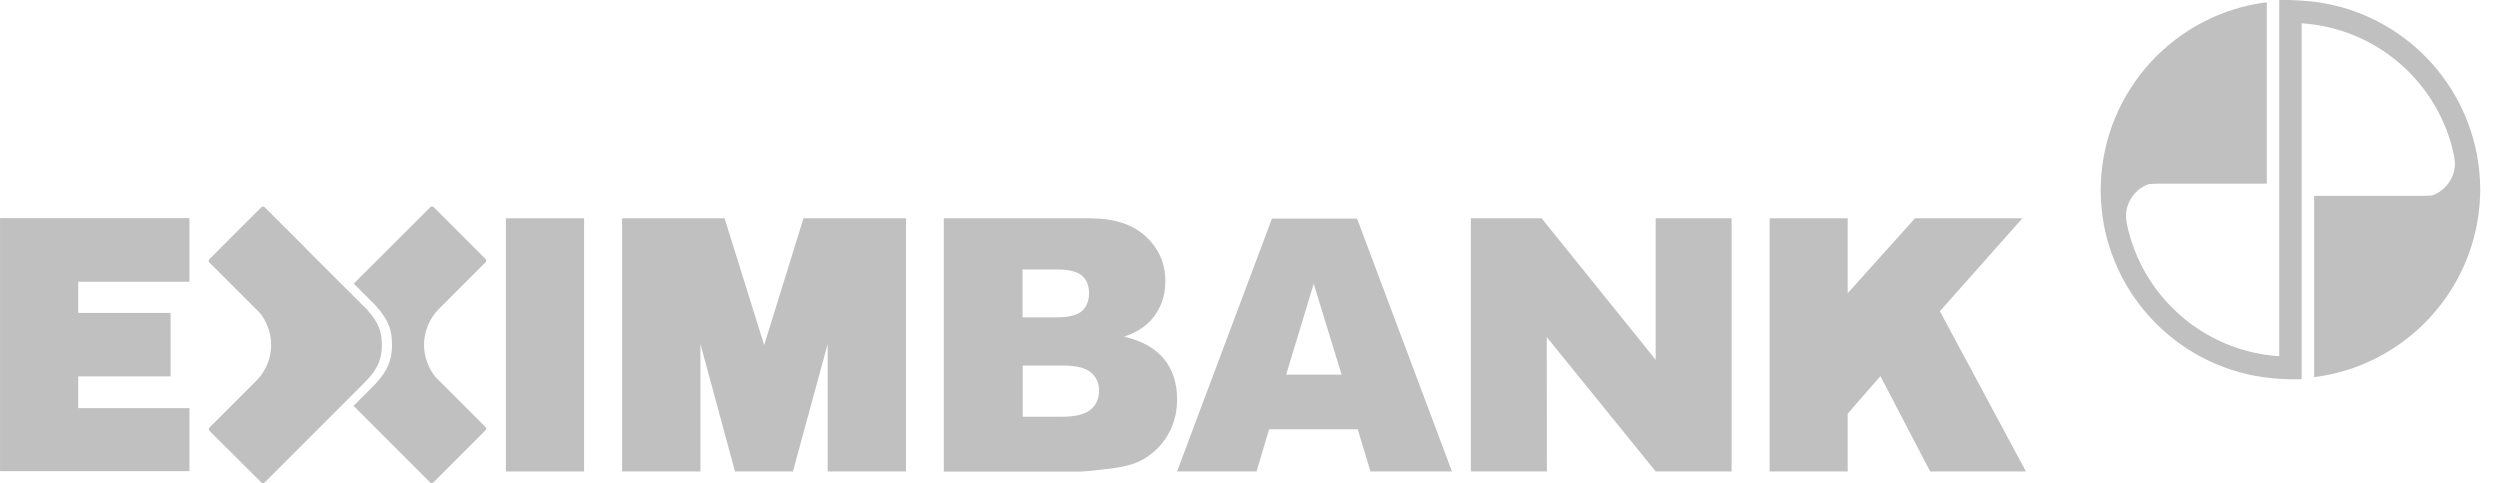
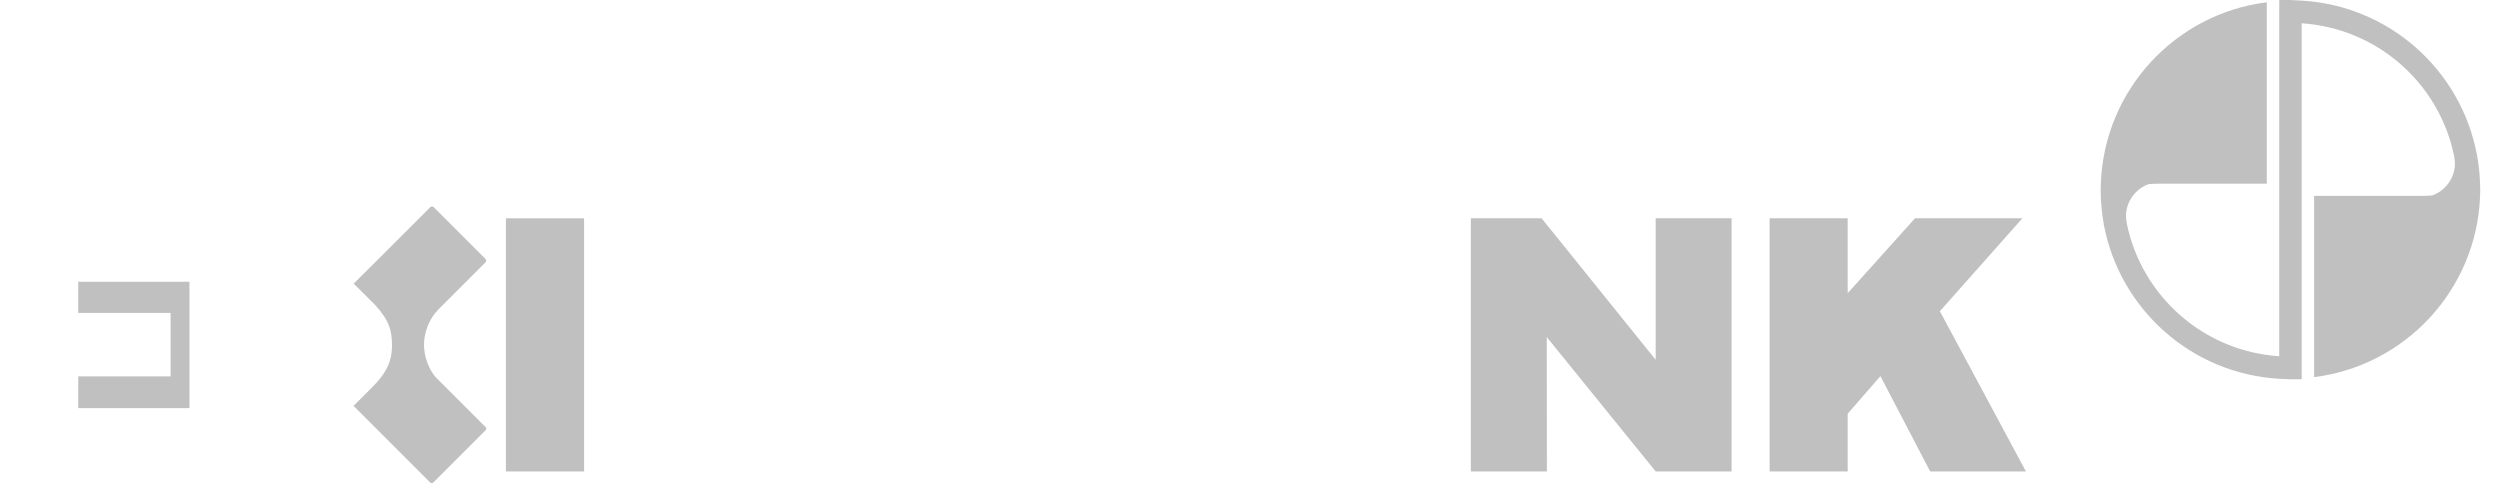
<svg xmlns="http://www.w3.org/2000/svg" width="119" height="23" viewBox="0 0 119 23" fill="none">
  <g id="Group">
    <path id="Vector" d="M84.234 10.391H87.95V13.956L91.154 10.391H96.265L92.338 14.814L96.435 22.442H91.876L89.508 17.903L87.95 19.692V22.442H84.234V10.391Z" fill="#C0C0C0" />
    <path id="Vector_2" d="M70.013 10.391H73.381L78.811 17.127V10.391H82.424V22.442H78.811L73.626 16.045L73.633 22.442H70.013V10.391Z" fill="#C0C0C0" />
-     <path id="Vector_3" d="M3.724 13.411H9.018V10.383H0.002V22.427H9.018V19.427H3.724V17.916H8.12V14.895H3.724V14.867V13.411Z" fill="#C0C0C0" />
-     <path id="Vector_4" d="M44.925 10.391H51.872C53.029 10.391 53.92 10.676 54.539 11.255C55.159 11.826 55.472 12.541 55.472 13.391C55.472 14.099 55.247 14.711 54.805 15.222C54.505 15.562 54.077 15.827 53.512 16.025C54.376 16.229 55.009 16.59 55.417 17.1C55.825 17.603 56.03 18.243 56.03 19.005C56.03 19.631 55.887 20.189 55.594 20.693C55.308 21.189 54.907 21.584 54.403 21.87C54.09 22.054 53.621 22.203 52.995 22.285C52.158 22.394 51.607 22.448 51.334 22.448H44.925V10.391ZM48.674 15.106H50.286C50.865 15.106 51.266 15.004 51.498 14.807C51.722 14.609 51.838 14.317 51.838 13.943C51.838 13.589 51.729 13.317 51.498 13.119C51.273 12.922 50.872 12.827 50.314 12.827H48.674V15.106ZM48.674 19.835H50.566C51.205 19.835 51.654 19.72 51.92 19.495C52.185 19.271 52.314 18.964 52.314 18.583C52.314 18.23 52.185 17.944 51.926 17.726C51.668 17.508 51.212 17.399 50.566 17.399H48.681V19.835H48.674Z" fill="#C0C0C0" />
-     <path id="Vector_5" d="M64.629 20.434H60.41L59.811 22.442H56.028L60.546 10.404H64.595L69.113 22.442H65.235L64.629 20.434ZM63.86 17.835L62.533 13.507L61.22 17.835H63.86Z" fill="#C0C0C0" />
+     <path id="Vector_3" d="M3.724 13.411H9.018V10.383H0.002H9.018V19.427H3.724V17.916H8.12V14.895H3.724V14.867V13.411Z" fill="#C0C0C0" />
    <path id="Vector_6" d="M27.803 10.391H24.081V22.442H27.803V10.391Z" fill="#C0C0C0" />
-     <path id="Vector_7" d="M43.112 10.391H39.396H38.246L36.375 16.426L34.49 10.391H33.34H29.618H29.611V22.442H29.618H32.653H33.34V16.372L34.987 22.442H37.743L39.396 16.379V22.442H40.084H43.112H43.125V10.391H43.112Z" fill="#C0C0C0" />
    <path id="Vector_8" d="M117.909 7.403V7.397C117.909 7.39 117.909 7.39 117.909 7.383C117.909 7.376 117.909 7.363 117.902 7.356C117.902 7.356 117.902 7.363 117.902 7.369C117.147 3.334 113.718 0.252 109.519 0.027L109.029 0H108.533L108.492 0.007V0.048V1.864V16.957H108.485C104.899 16.719 101.966 14.113 101.245 10.683C101.245 10.676 101.197 10.425 101.197 10.289C101.197 9.594 101.653 8.982 102.279 8.764C102.422 8.751 102.572 8.744 102.728 8.744H107.9V0.109C103.552 0.646 100.163 4.28 100 8.73C99.993 8.839 99.993 8.948 99.993 9.057C99.993 9.601 100.047 10.132 100.136 10.656V10.663C100.136 10.67 100.136 10.67 100.136 10.676C100.136 10.683 100.136 10.697 100.142 10.704C100.142 10.704 100.142 10.697 100.142 10.69C100.898 14.725 104.327 17.808 108.526 18.032L109.022 18.053H109.519L109.56 18.046V17.998V16.188V1.109H109.567C113.153 1.347 116.086 3.953 116.807 7.383C116.807 7.39 116.855 7.642 116.855 7.778C116.855 8.472 116.399 9.084 115.773 9.302C115.63 9.315 115.48 9.322 115.323 9.322H110.152V17.951C114.5 17.413 117.889 13.779 118.052 9.329C118.059 9.22 118.059 9.111 118.059 9.002C118.052 8.451 118.005 7.921 117.909 7.403Z" fill="#C0C0C0" />
    <path id="Vector_9" d="M23.137 20.354C23.137 20.347 23.13 20.347 23.13 20.34L23.116 20.326C23.116 20.326 23.109 20.326 23.102 20.32L20.728 17.945C20.422 17.577 20.183 17.006 20.183 16.414C20.183 15.801 20.435 15.168 20.871 14.726L23.102 12.494C23.109 12.488 23.109 12.488 23.116 12.481C23.13 12.46 23.143 12.433 23.143 12.406C23.143 12.379 23.13 12.351 23.116 12.331L23.102 12.317L20.639 9.854C20.619 9.841 20.592 9.827 20.564 9.827C20.537 9.827 20.51 9.841 20.483 9.861L18.271 12.072L16.835 13.501C17.441 14.107 17.863 14.522 17.863 14.522C18.55 15.284 18.659 15.767 18.659 16.441C18.659 17.292 18.312 17.836 17.706 18.442L16.829 19.319C18.271 20.762 20.476 22.967 20.476 22.967C20.496 22.987 20.524 22.994 20.551 22.994C20.578 22.994 20.605 22.98 20.626 22.967C20.633 22.96 22.647 20.946 23.096 20.497C23.102 20.49 23.109 20.483 23.116 20.476C23.13 20.456 23.143 20.435 23.143 20.401C23.157 20.395 23.15 20.374 23.137 20.354Z" fill="#C0C0C0" />
-     <path id="Vector_10" d="M18.175 16.447C18.175 15.842 18.08 15.413 17.468 14.733C17.468 14.733 15.447 12.712 14.569 11.841V11.834C14.208 11.473 12.602 9.867 12.595 9.861C12.575 9.847 12.548 9.833 12.521 9.833C12.493 9.833 12.466 9.847 12.446 9.861C12.439 9.861 10.418 11.882 9.976 12.331C9.969 12.337 9.962 12.344 9.962 12.344C9.948 12.365 9.935 12.392 9.935 12.419C9.935 12.446 9.942 12.467 9.955 12.48C9.955 12.487 9.962 12.487 9.962 12.494L9.976 12.508C9.976 12.508 9.982 12.514 9.989 12.514L12.364 14.889C12.67 15.25 12.908 15.828 12.908 16.42C12.908 17.026 12.664 17.652 12.235 18.087C12.228 18.094 12.221 18.101 12.214 18.108L9.982 20.34C9.976 20.346 9.976 20.346 9.969 20.353C9.948 20.374 9.942 20.401 9.942 20.428C9.942 20.455 9.955 20.483 9.969 20.503L9.982 20.517L12.446 22.973C12.466 22.993 12.493 23 12.521 23C12.548 23 12.575 22.987 12.595 22.966L14.807 20.755L17.331 18.23C17.869 17.699 18.175 17.209 18.175 16.447Z" fill="#C0C0C0" />
  </g>
</svg>